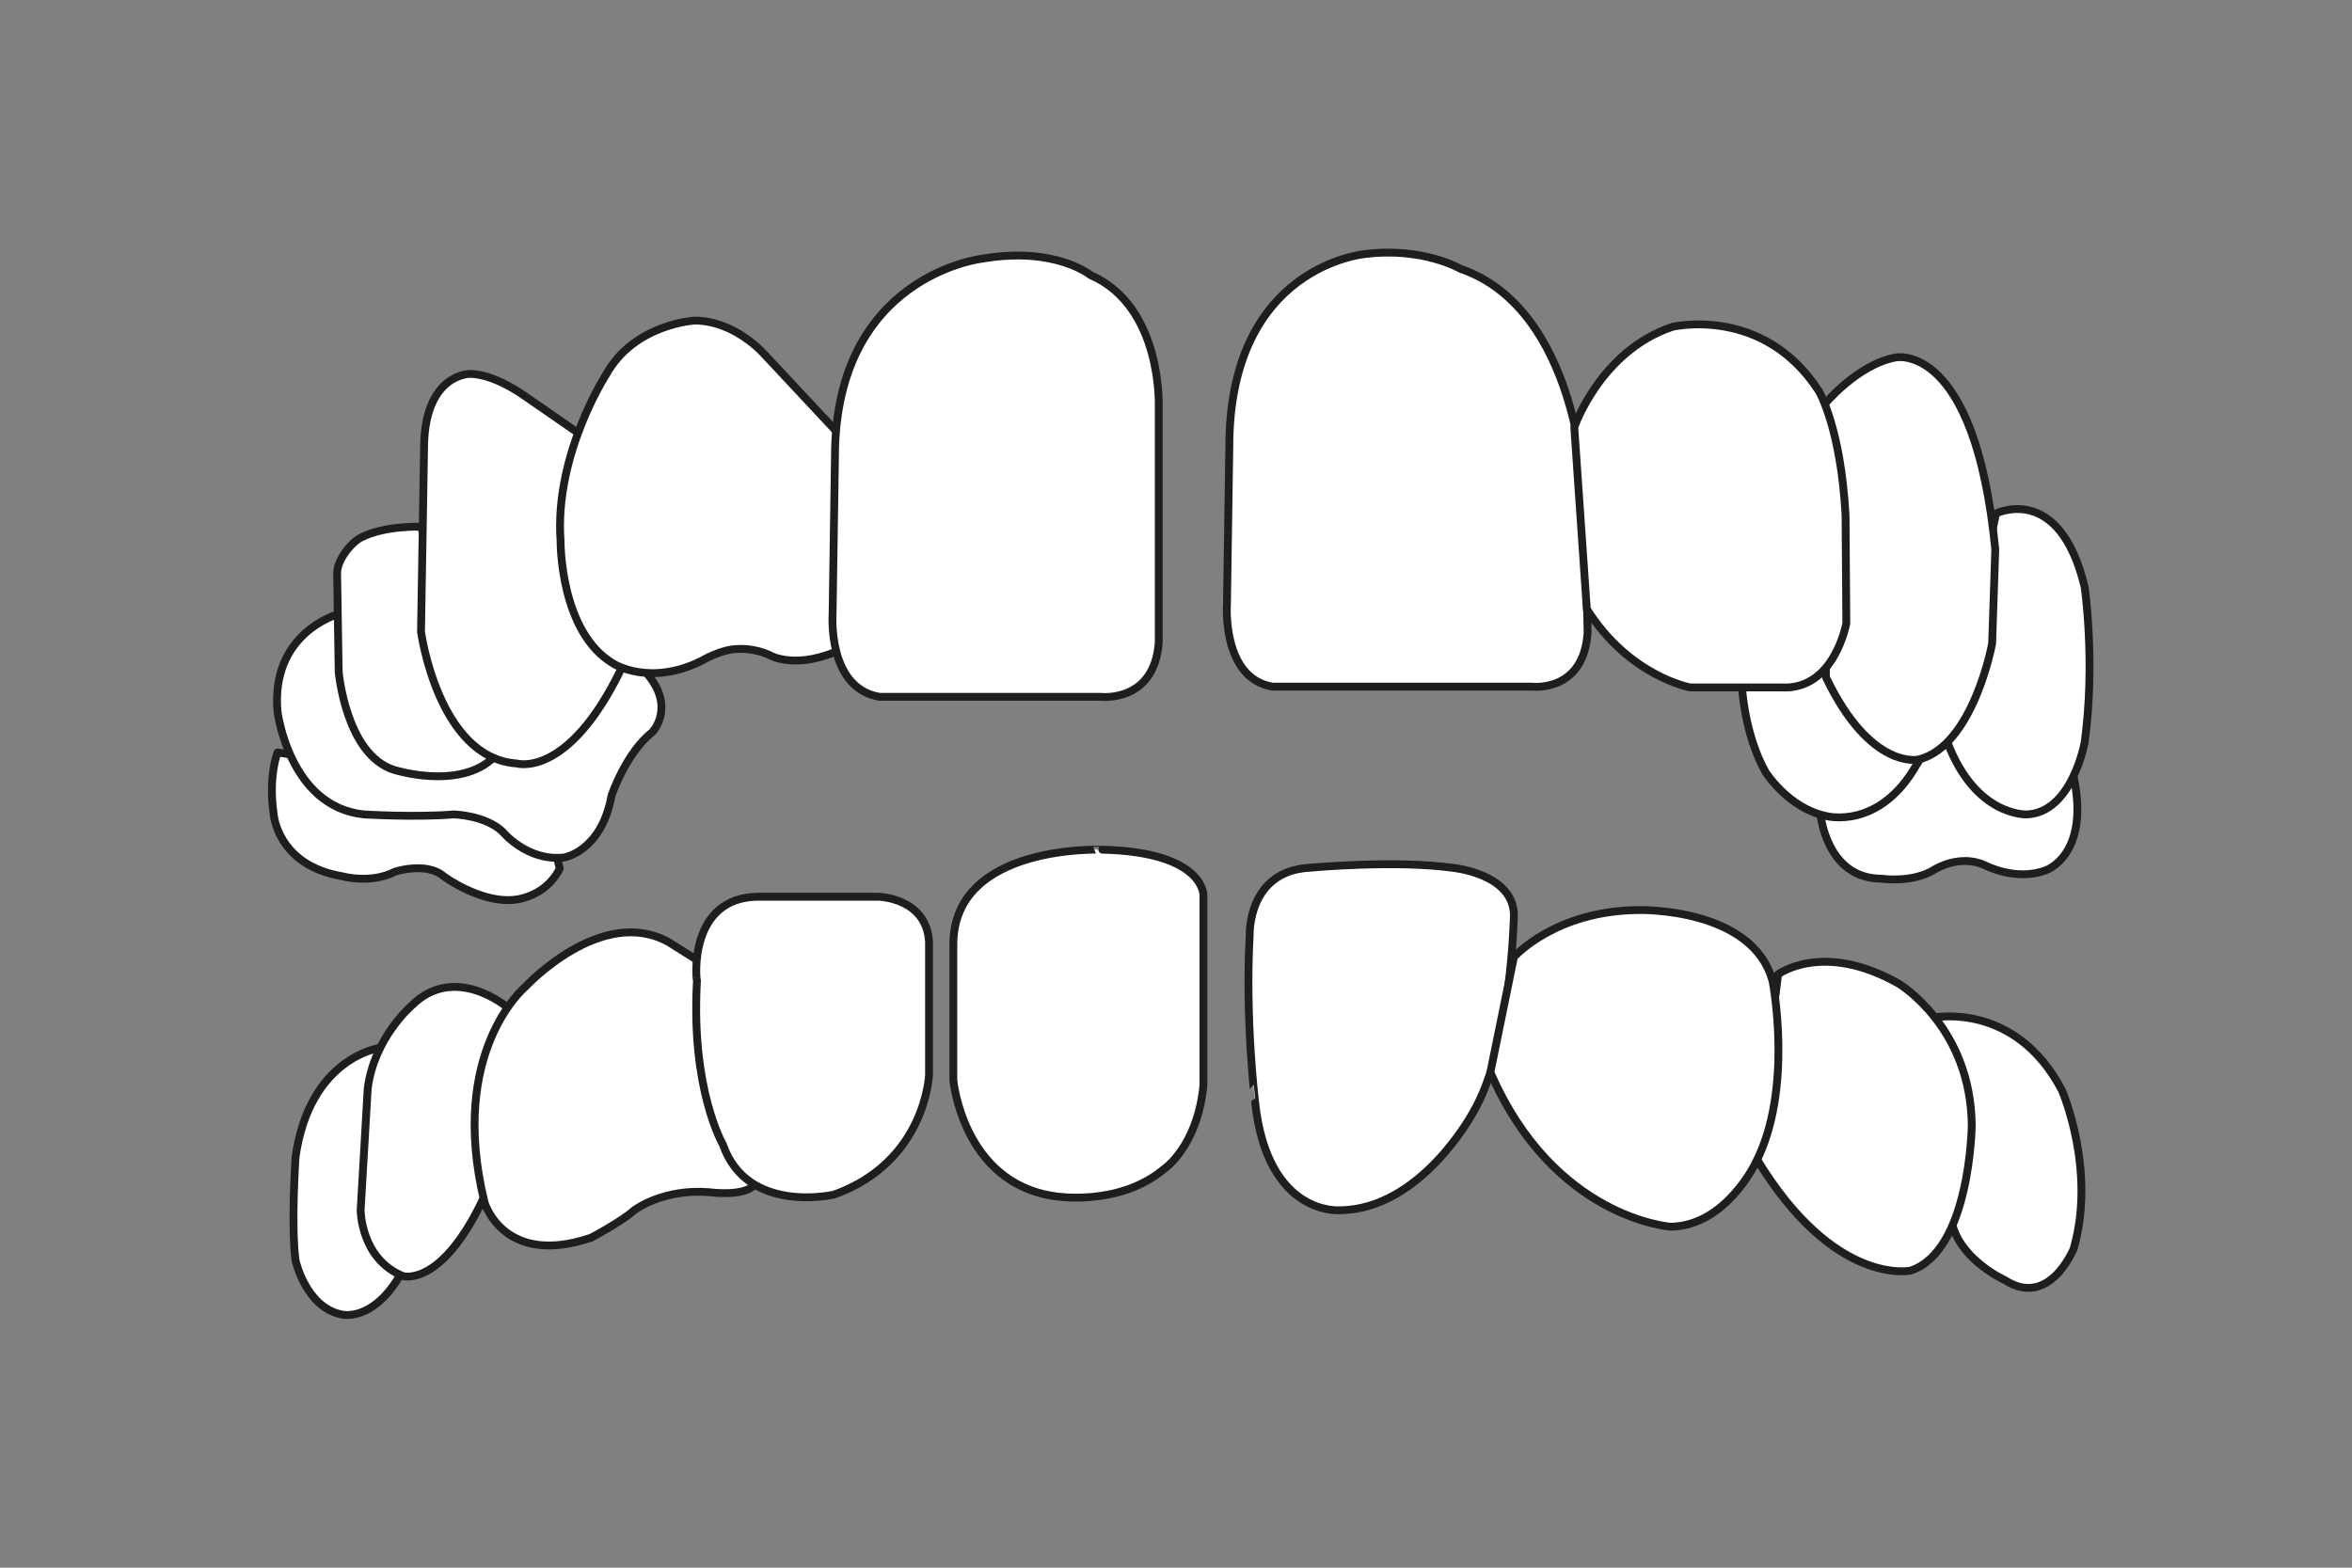
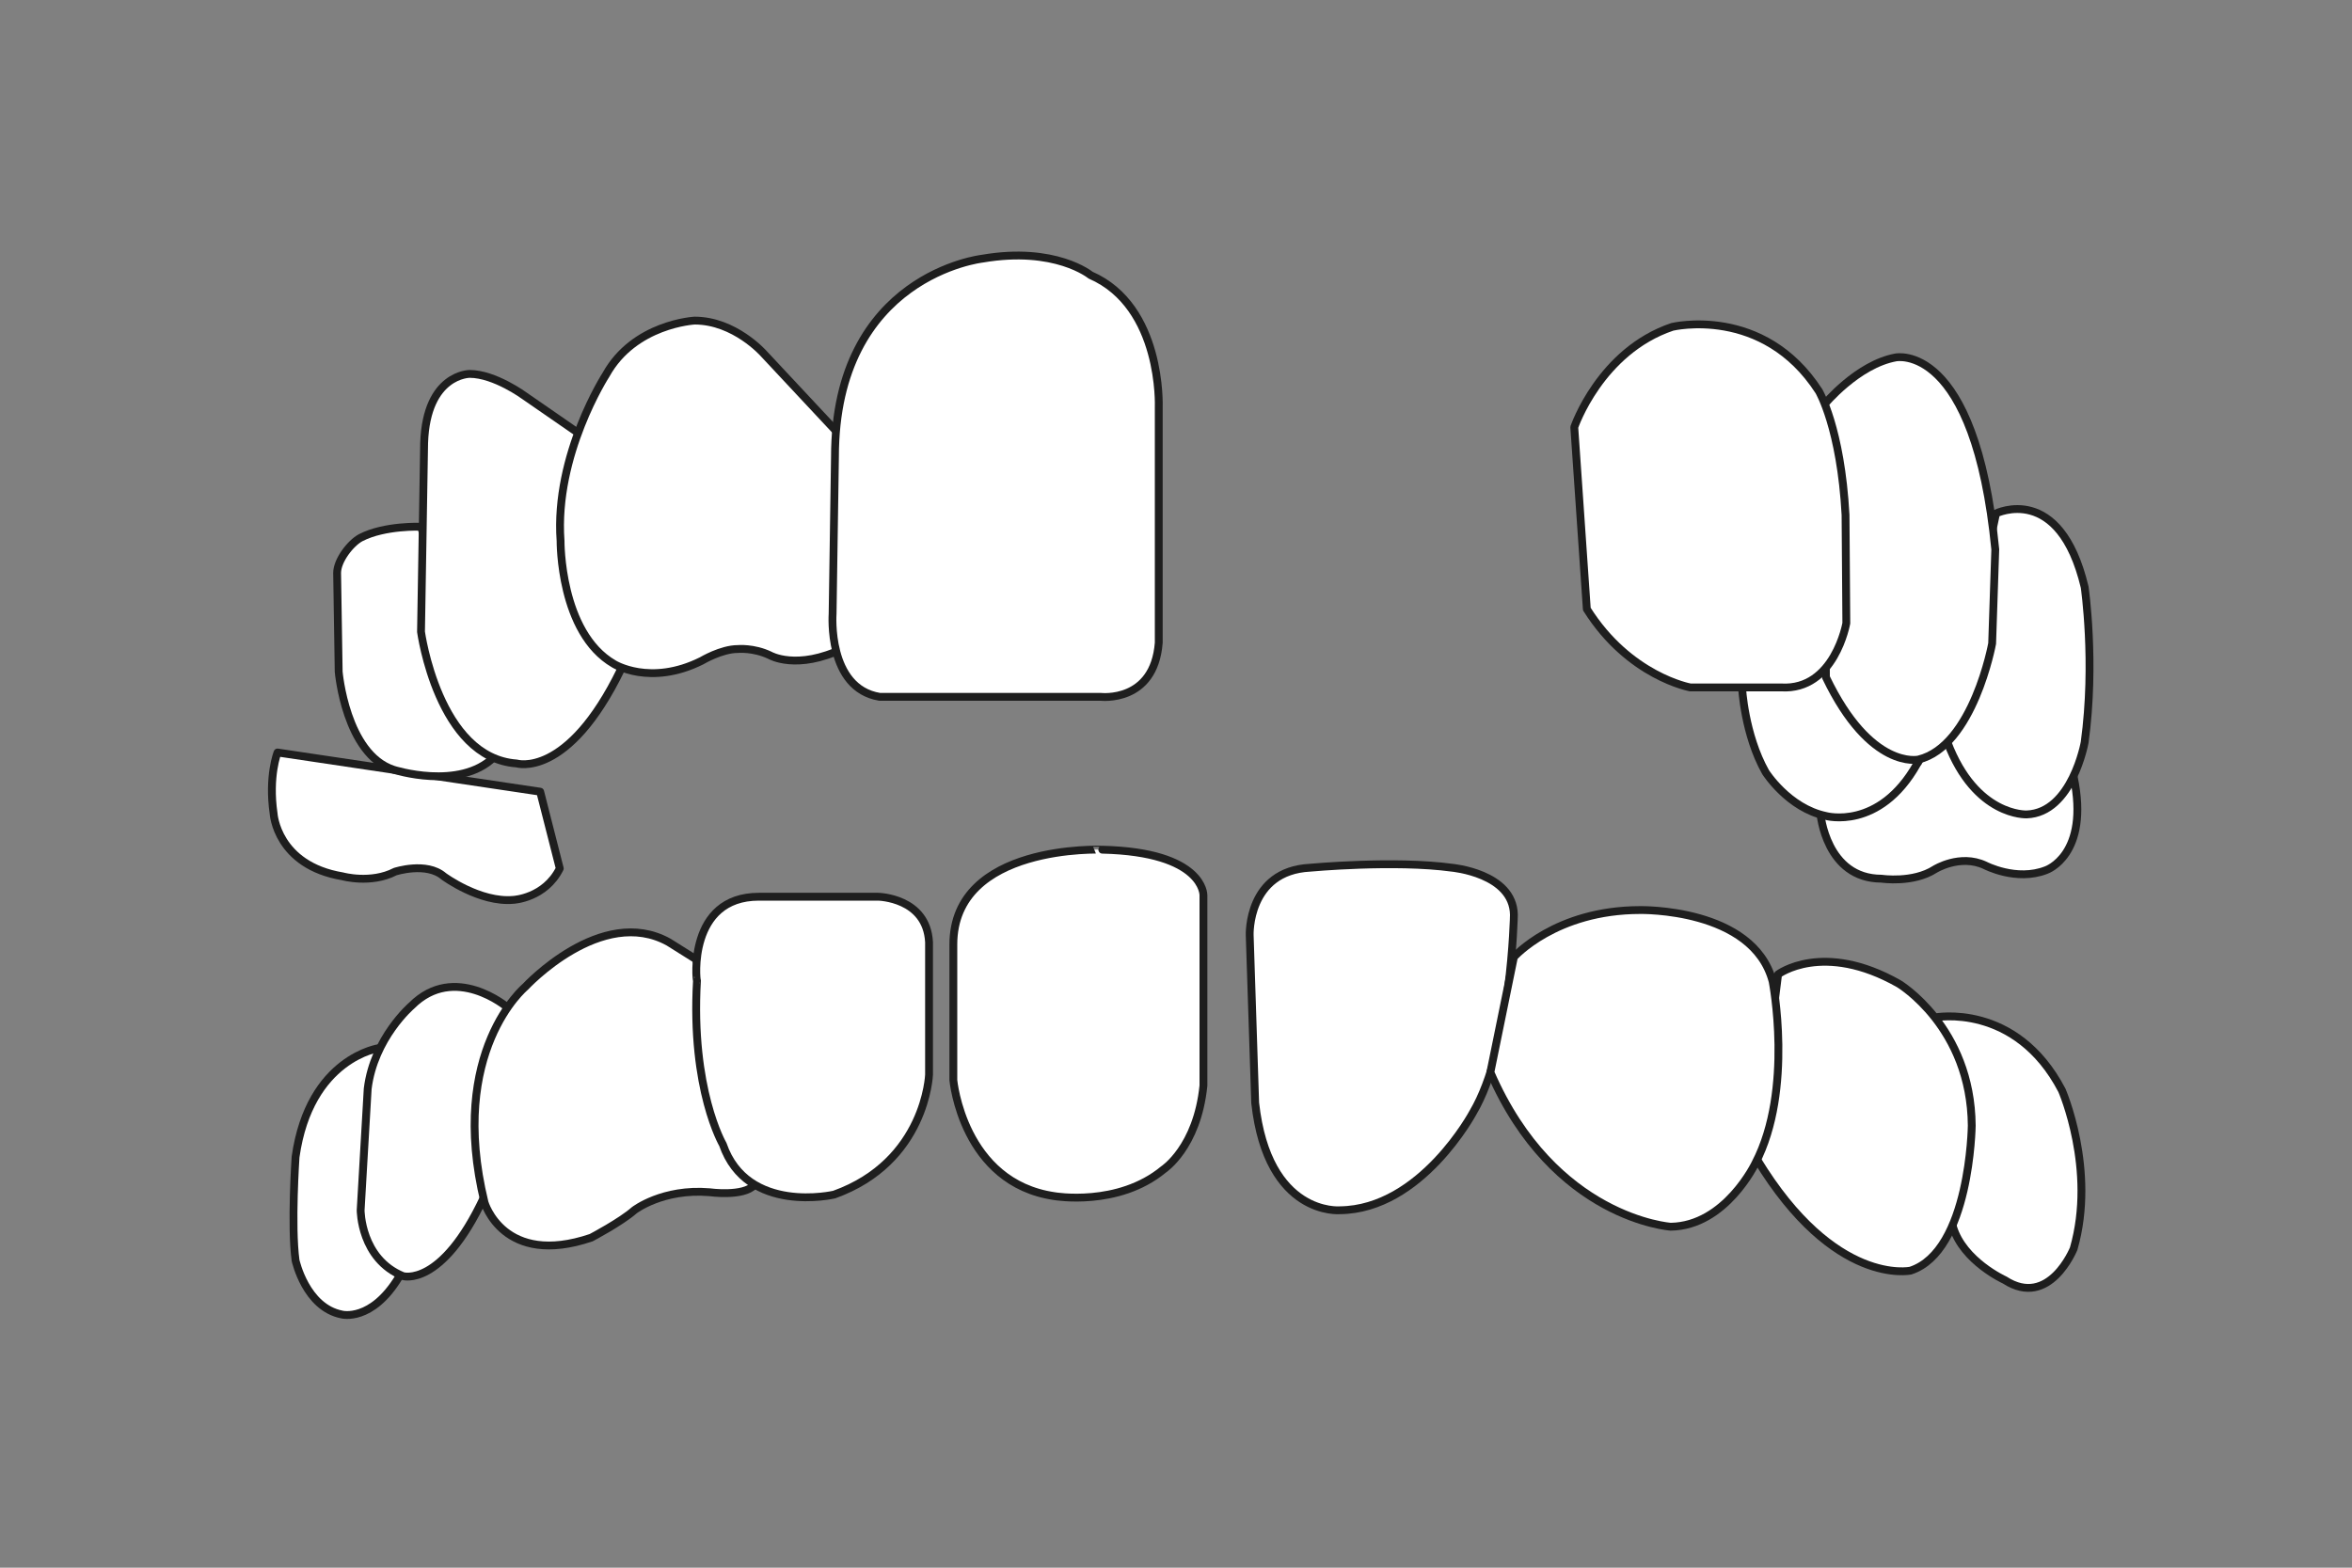
<svg xmlns="http://www.w3.org/2000/svg" version="1.1" id="Layer_1" x="0px" y="0px" viewBox="0 0 300 200" style="enable-background:new 0 0 300 200;" xml:space="preserve">
  <rect x="0" y="0" width="300" height="200" fill="#808080" stroke="none" />
  <style type="text/css">
	.st0{fill:#FFFFFF;stroke:#1E1E1E;stroke-linecap:round;stroke-linejoin:round;stroke-miterlimit:10;}
</style>
  <g>
    <g>
      <path class="st0" d="M71.4,110.8c-1.9,3.8-5.9,4-5.9,4c-4.3,0.4-8.9-3-8.9-3c-2.2-1.9-6.2-0.6-6.2-0.6c-3.1,1.6-6.7,0.6-6.7,0.6    c-8.4-1.4-8.8-8-8.8-8C34.2,99,35.4,96,35.4,96l33.5,5L71.4,110.8z" />
-       <path class="st0" d="M82.4,85.8c3.9,4.4,0.8,7.6,0.8,7.6c-3.4,2.7-5.2,8.1-5.2,8.1c-1.3,7.2-6.1,7.9-6.1,7.9    c-4.7,0.5-7.8-3.3-7.8-3.3c-2.2-2.1-6.2-2.2-6.2-2.2c-4.9,0.4-11.5,0-11.5,0c-9.5-1-11-13.1-11-13.1C34.5,80.8,43,78.4,43,78.4    l43,7.1" />
      <path class="st0" d="M63,96.6c-4.4,4.3-12.8,1.6-12.8,1.6c-6.1-2-7-12.5-7-12.5L43,73.1c0-1.6,1.7-3.8,3-4.5    c3.1-1.6,7.7-1.4,7.7-1.4L63,96.6z" />
      <path class="st0" d="M50.9,162.9c-3.5,5.8-7.3,4.8-7.3,4.8c-4.6-0.9-5.9-6.9-5.9-6.9c-0.6-4.4,0-13.2,0-13.2    c1.8-12.7,10.7-13.9,10.7-13.9L50.9,162.9z" />
      <path class="st0" d="M61.7,152.8c-5.4,11.5-10.3,10-10.3,10c-5.4-2.2-5.4-8.4-5.4-8.4l0.9-15.5c0.8-6.5,5.6-10.6,5.6-10.6    c5.5-5.5,12.2,0.2,12.2,0.2L61.7,152.8z" />
      <path class="st0" d="M96.2,151.2c-1.4,1.5-5.7,0.9-5.7,0.9c-6-0.5-9.6,2.3-9.6,2.3c-1.7,1.5-5.5,3.5-5.5,3.5    c-11.2,3.8-13.6-4.5-13.6-4.5c-4.7-19.3,5.2-27.5,5.2-27.5s9.7-10.5,18.3-5.7l3.5,2.2L96.2,151.2z" />
      <path class="st0" d="M249.1,156.5c1.3,4.4,6.6,6.8,6.6,6.8c5.7,3.7,8.8-4,8.8-4c2.9-10.1-1.5-20.2-1.5-20.2    c-5.9-11.3-16.2-9.3-16.2-9.3L249.1,156.5z" />
      <path class="st0" d="M224.1,147.9c9.9,16.3,19.6,14.2,19.6,14.2c7.6-2.5,7.8-18.5,7.8-18.5c-0.1-12.6-9.3-18.1-9.3-18.1    c-9.7-5.5-15.4-1.2-15.4-1.2l-3,24" />
      <path class="st0" d="M264.5,99.1c2.1,10-3.5,11.9-3.5,11.9c-3.8,1.5-7.8-0.6-7.8-0.6c-3.2-1.5-6.4,0.5-6.4,0.5    c-2.8,1.8-6.8,1.2-6.8,1.2c-7.1,0-7.8-8.3-7.8-8.3l5.2-13.3l20.9-0.4L264.5,99.1z" />
      <path class="st0" d="M222.2,87.7l8.8-9.2l13.8,7.3v11.2c-0.1,0.2-0.2,0.4-0.3,0.5c-4.8,8.5-11.6,6.6-11.6,6.6    c-4.8-1-7.7-5.6-7.7-5.6C222.5,93.7,222.2,87.7,222.2,87.7" />
      <path class="st0" d="M248.4,94.7c3.6,9.5,10.1,9.2,10.1,9.2c5.8-0.2,7.4-9.2,7.4-9.2c1.4-10.2,0-19.8,0-19.8    c-3.2-13.4-11.3-9.4-11.3-9.4L248.4,94.7z" />
-       <path class="st0" d="M174.2,32.4c0,0-17.4,1.4-17.4,24.6l-0.3,20c0,0-0.7,9.5,5.8,10.6h33.1c0,0,6.6,0.8,7.1-6.9L202.1,63    c0,0-0.7-23.5-15.8-28.7C186.3,34.3,181.5,31.5,174.2,32.4z" />
      <path class="st0" d="M79.2,85.4c-6.8,14-13.3,12-13.3,12c-10-0.7-12.2-16.8-12.2-16.8l0.4-24.1c0.3-8.8,5.8-8.8,5.8-8.8    c3.2,0,7,2.8,7,2.8l6.8,4.7L79.2,85.4z" />
      <path class="st0" d="M232.9,86.4c5.7,11.9,11.8,10.5,11.8,10.5c7-1.7,9.4-14.8,9.4-14.8l0.4-12c-2.6-26.6-12.7-24.5-12.7-24.5    c-4.9,0.9-9.1,6-9.1,6L232.9,86.4L232.9,86.4z" />
-       <path class="st0" d="M159.4,119.3c0,0-0.3-8.2,7.7-8.6c0,0,10.8-1,18.1,0c0,0,7.8,0.7,7.9,6c0,0-0.3,16.9-5.2,25.2    c0,0-6.6,12.4-17,12.5c0,0-9.2,0.8-10.8-13.7C160.1,140.7,158.8,130.1,159.4,119.3z" />
+       <path class="st0" d="M159.4,119.3c0,0-0.3-8.2,7.7-8.6c0,0,10.8-1,18.1,0c0,0,7.8,0.7,7.9,6c0,0-0.3,16.9-5.2,25.2    c0,0-6.6,12.4-17,12.5c0,0-9.2,0.8-10.8-13.7z" />
      <path class="st0" d="M121.6,120.5v17.3c0,0,1.2,13.1,12.9,14.8c0,0,8.1,1.4,13.9-3.4c0,0,4.3-2.8,5.1-10.7v-24.3    c0,0,0.1-5.5-12.9-5.8C140.6,108.4,121.6,107.6,121.6,120.5z" />
      <path class="st0" d="M190.1,136.8c8.1,18.7,23,19.7,23,19.7c7-0.1,10.8-8.1,10.8-8.1c4.9-9.4,2.2-23.2,2.2-23.2    c-2.5-9.4-16.9-9.1-16.9-9.1c-10.8,0-16.1,6-16.1,6L190.1,136.8z" />
      <path class="st0" d="M96.8,114.4H112c0,0,6.2,0.1,6.5,5.8v16.9c0,0-0.4,11.1-12.1,15.3c0,0-11.1,2.6-14.2-6.4c0,0-4.1-7-3.3-20.9    C88.8,125.2,87.7,114.4,96.8,114.4z" />
    </g>
    <path class="st0" d="M107.6,82.7c-6,2.9-9.4,0.9-9.4,0.9c-2.1-1-4.1-0.8-4.1-0.8c-2.1,0-4.6,1.5-4.6,1.5   c-6.6,3.3-11.2,0.4-11.2,0.4c-6.9-4-6.8-15.7-6.8-15.7c-0.8-11,5.8-21.2,5.8-21.2c3.6-6.5,11.3-6.9,11.3-6.9c5.1,0,8.8,4.2,8.8,4.2   l10,10.7L107.6,82.7z" />
    <path class="st0" d="M202.4,77.7c5.4,8.6,13.2,10,13.2,10h11.6c6.8,0.4,8.3-8.2,8.3-8.2l-0.1-13.8c-0.6-11.1-3.4-15.8-3.4-15.8   c-7.1-11-18.7-8.2-18.7-8.2c-9.2,3.1-12.5,12.8-12.5,12.8L202.4,77.7z" />
    <path class="st0" d="M125.3,33c0,0-18.8,2.1-18.8,25.3l-0.3,20c0,0-0.7,9.5,6,10.6h28.2c0,0,6.8,0.8,7.4-6.9V51.9   c0,0,0.5-12.8-8.7-16.8C139.1,35.1,134.6,31.4,125.3,33z" />
  </g>
</svg>